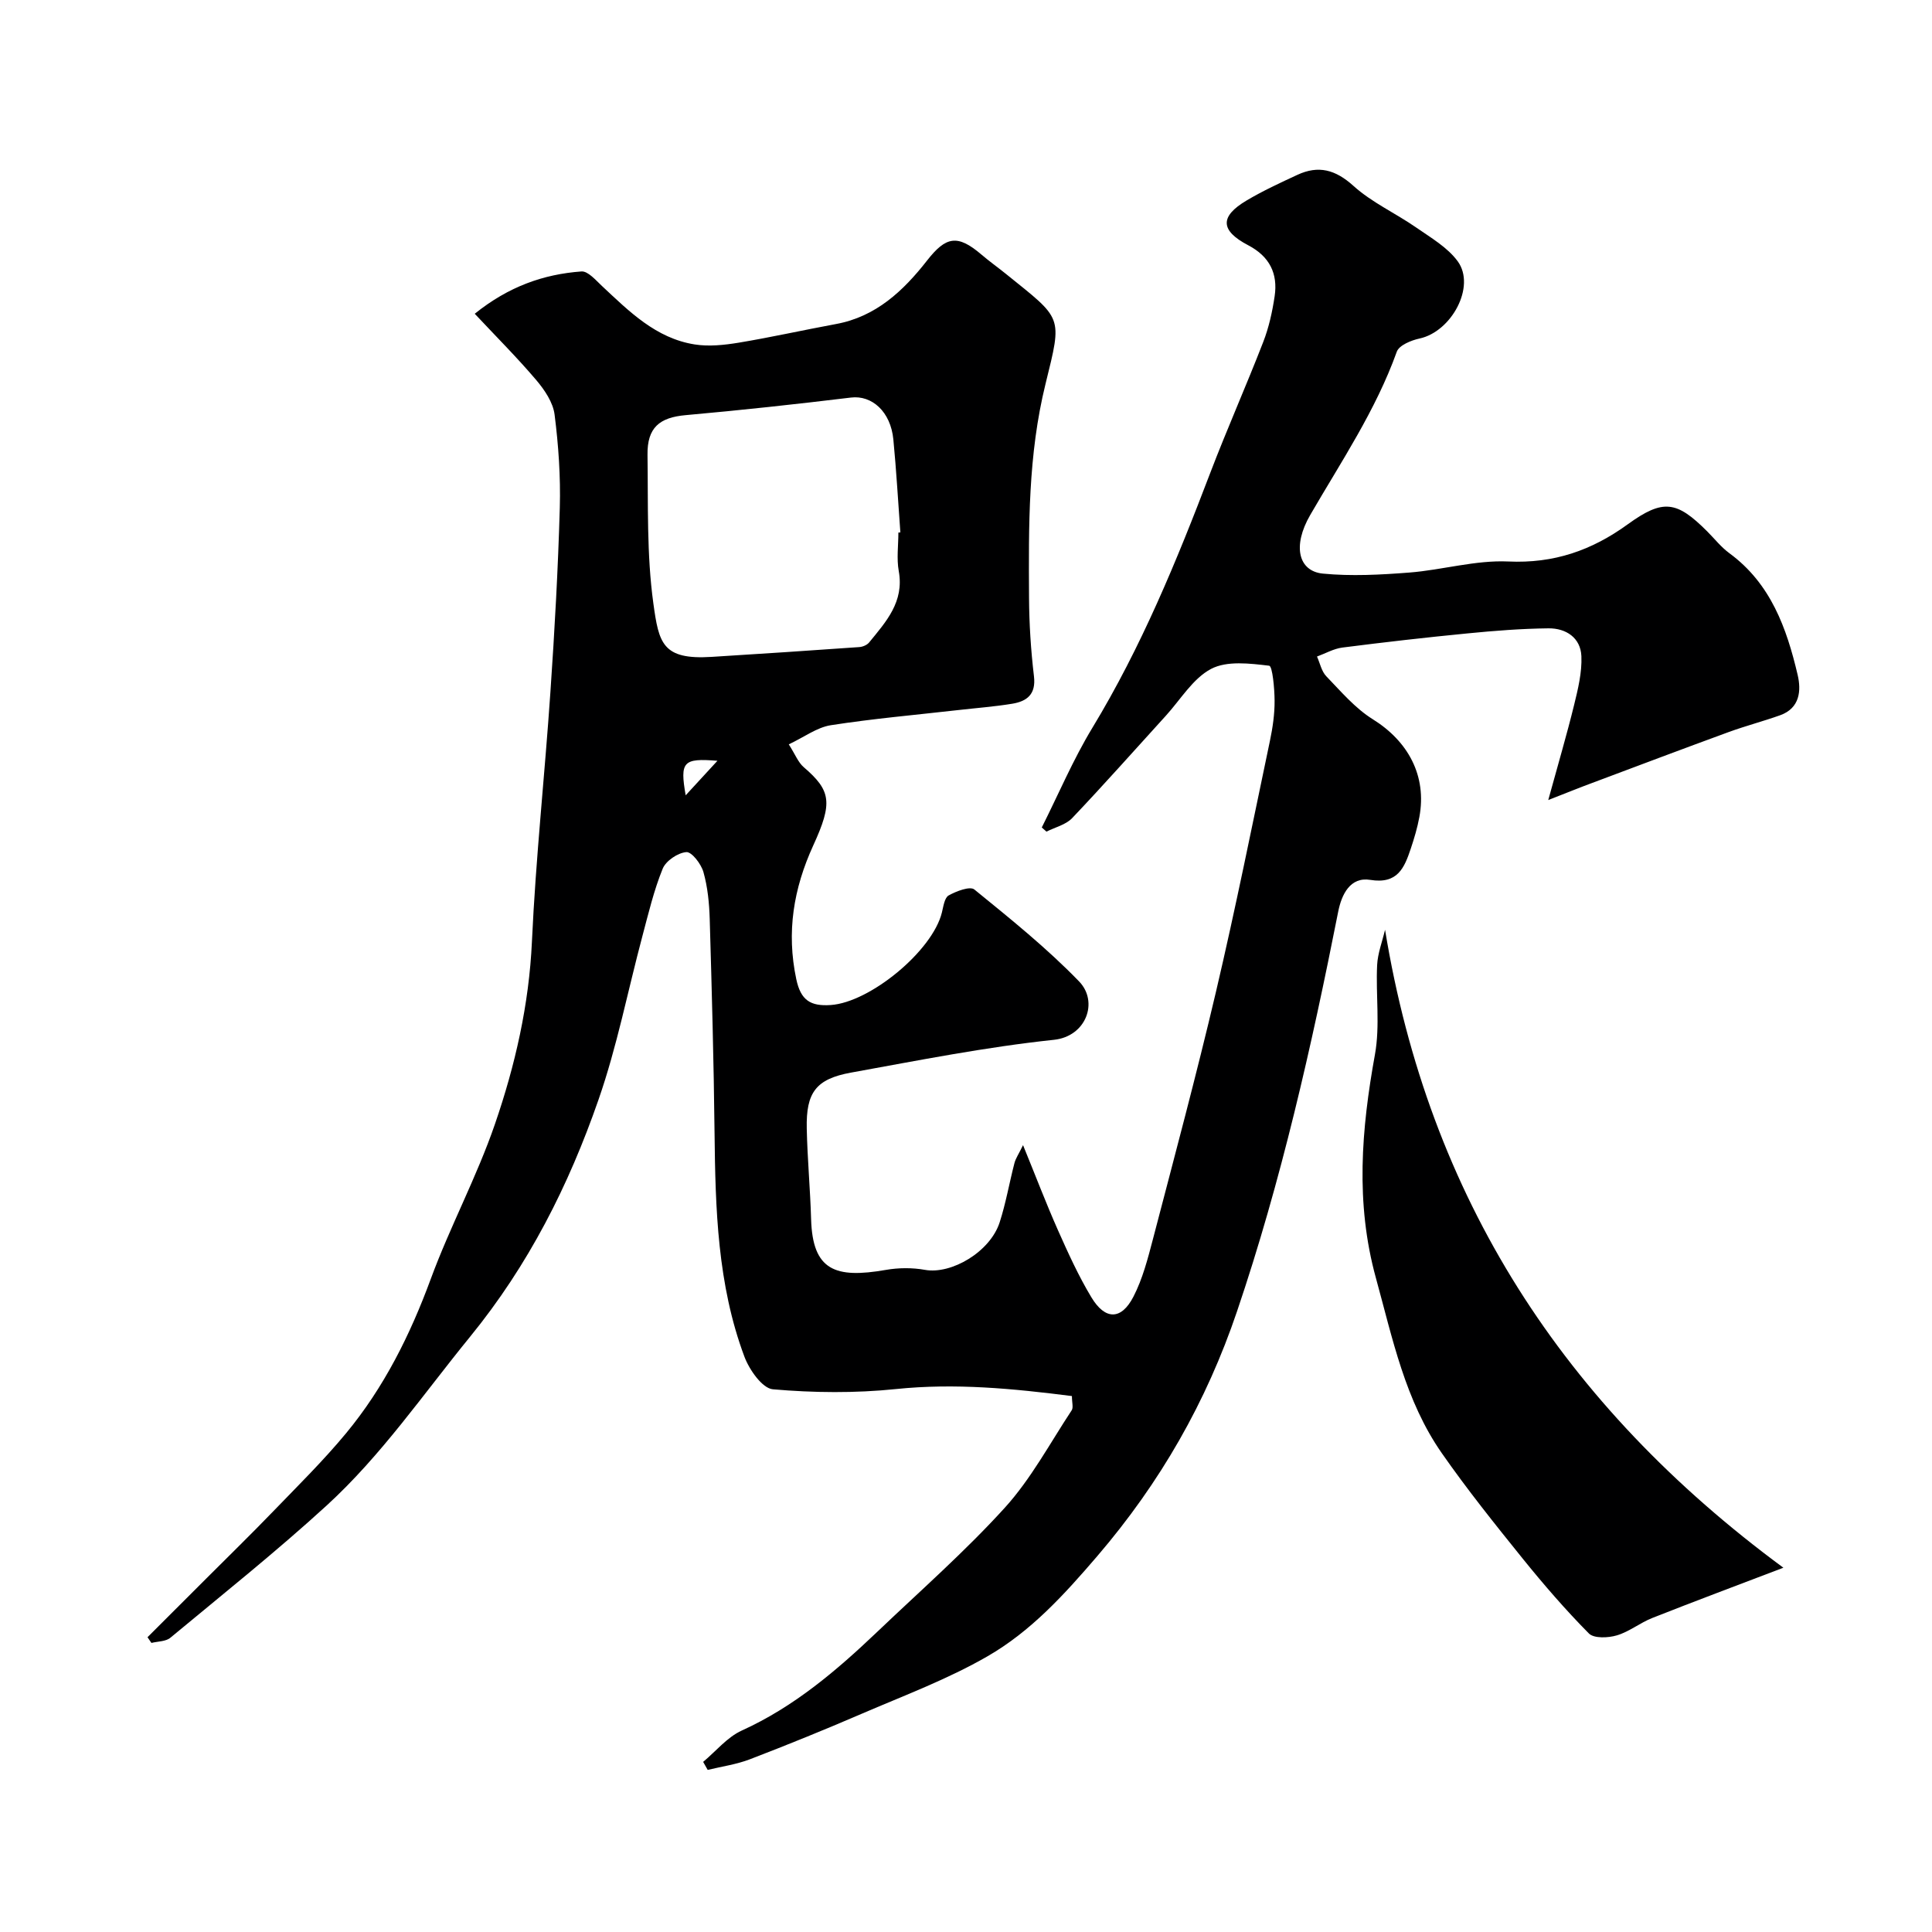
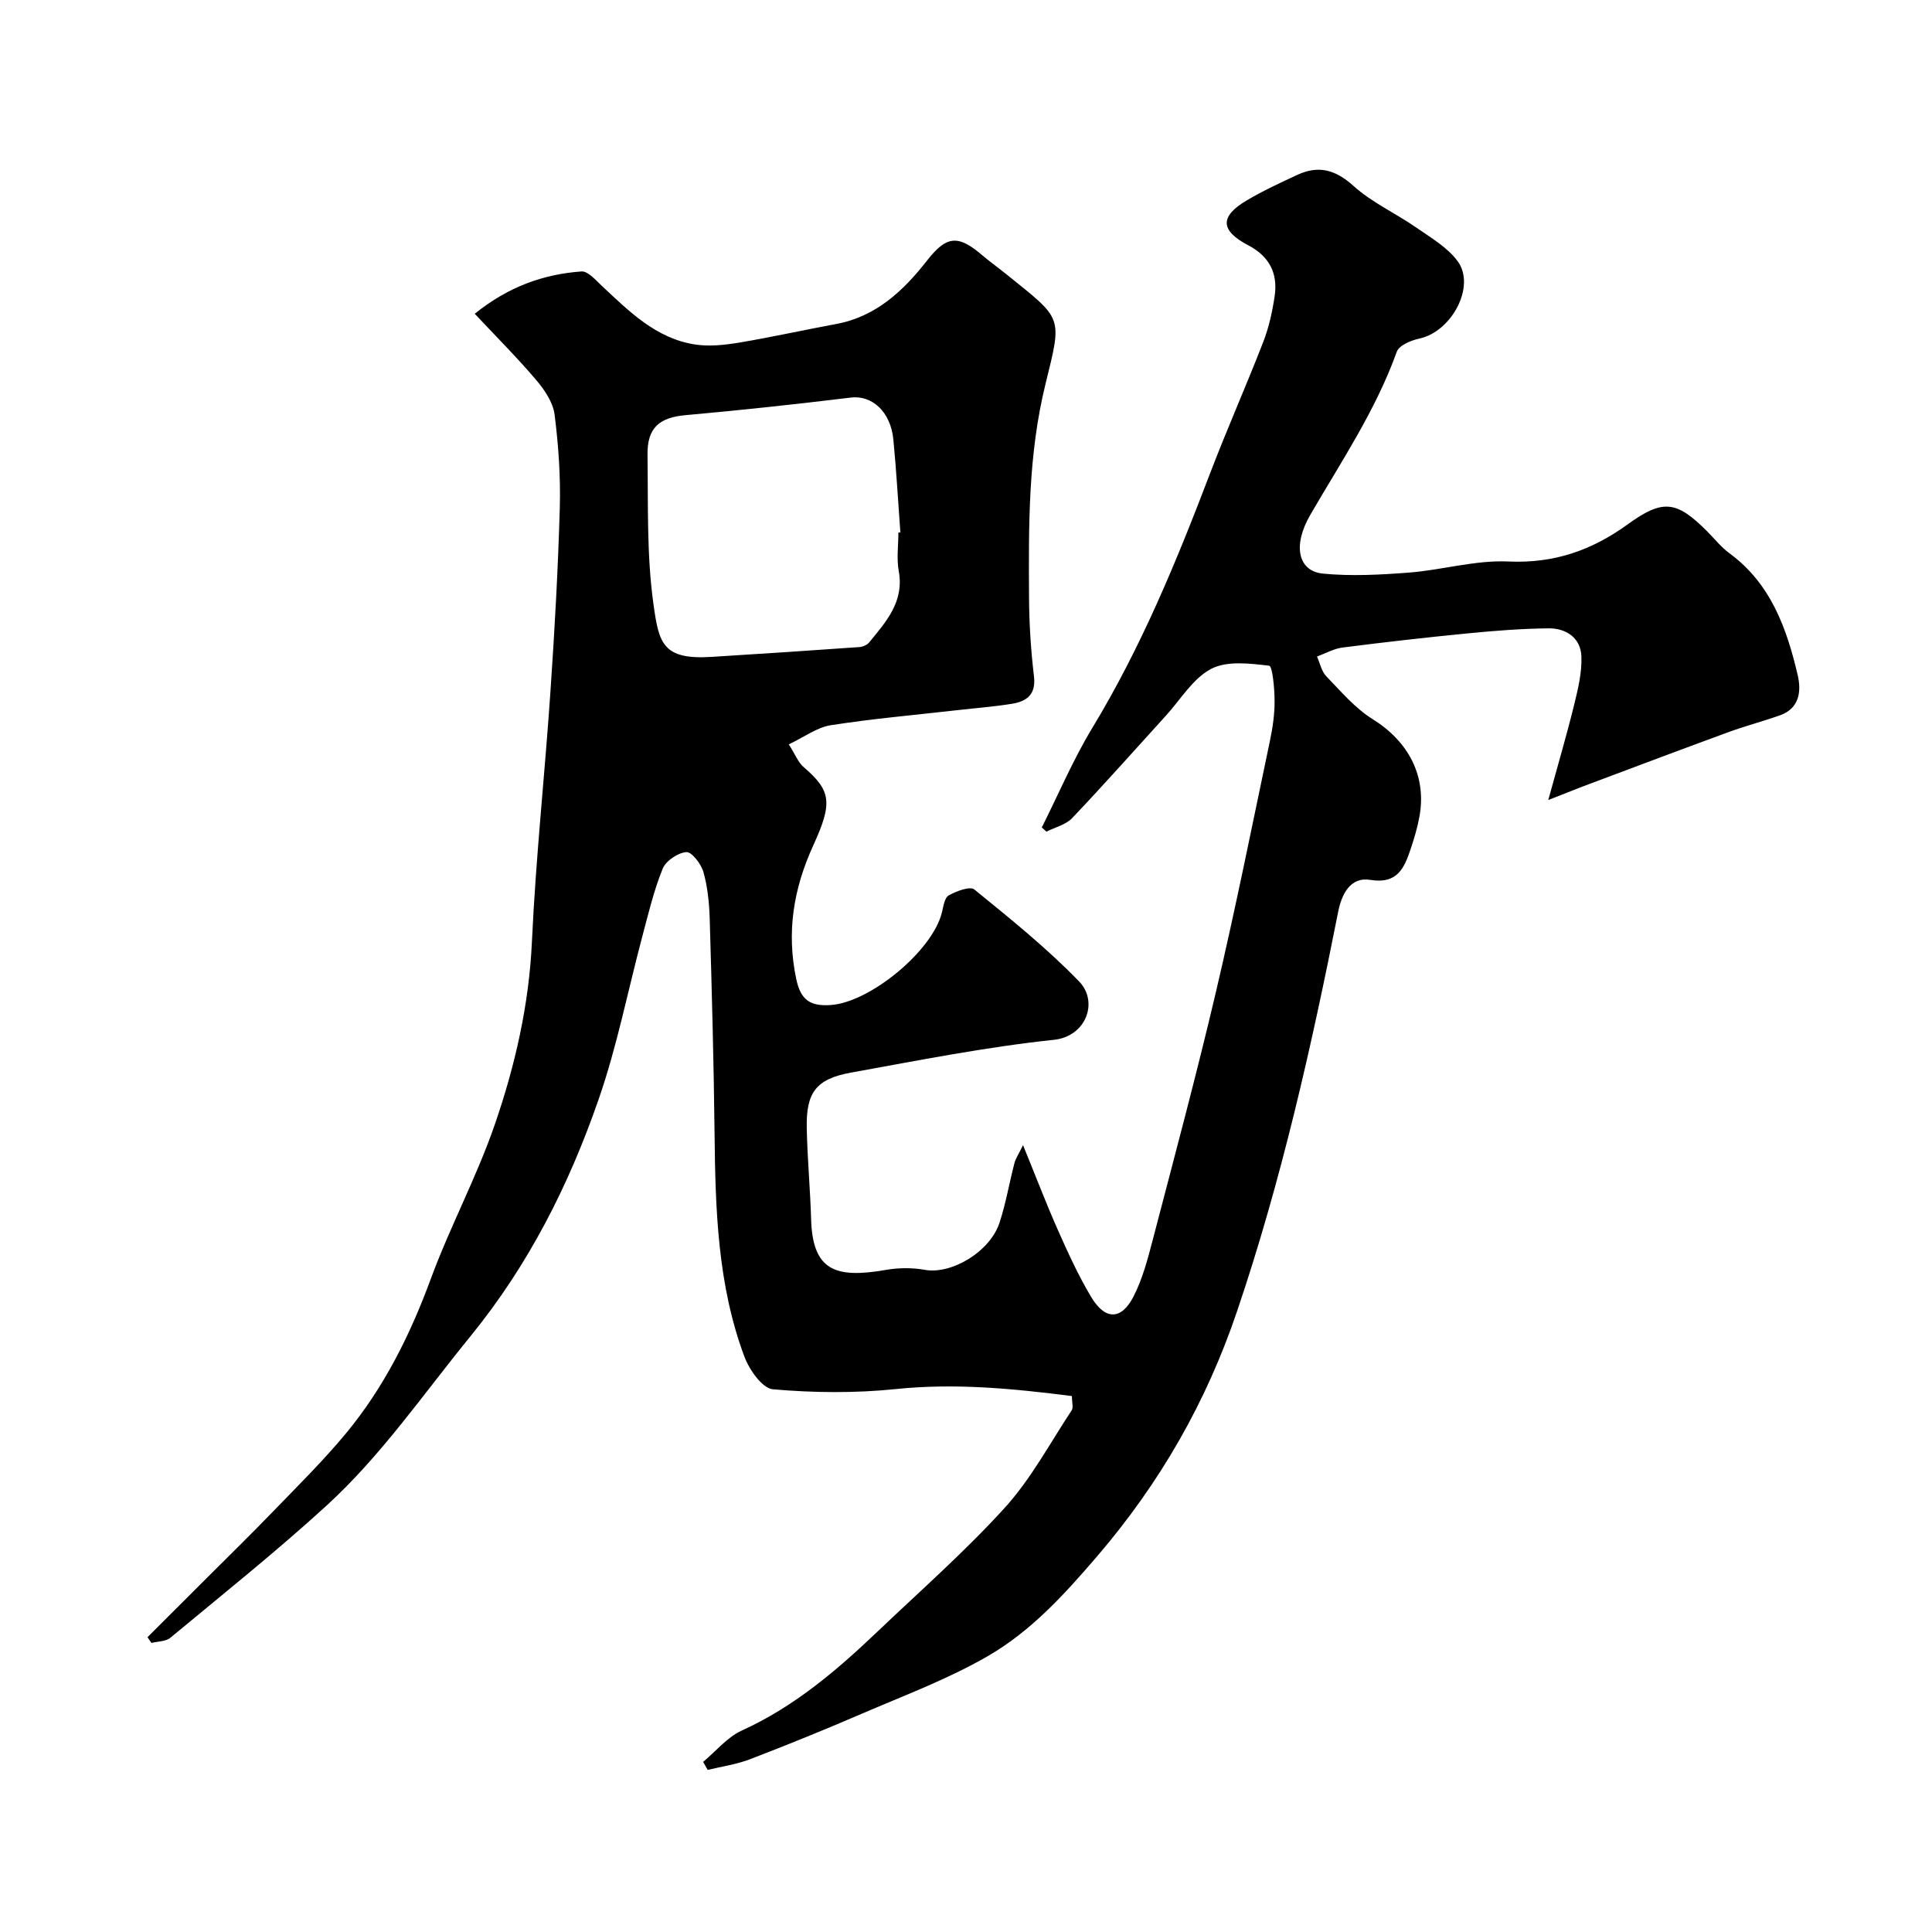
<svg xmlns="http://www.w3.org/2000/svg" enable-background="new 0 0 400 400" viewBox="0 0 400 400">
-   <path d="m320.55 165.64c2.06-7.51 3.85-13.56 5.35-19.68.81-3.3 1.65-6.75 1.51-10.1-.16-3.82-3.18-5.8-6.8-5.77-5.6.06-11.21.5-16.79 1.05-8.65.84-17.28 1.83-25.89 2.93-1.8.23-3.51 1.22-5.26 1.86.62 1.38.94 3.07 1.93 4.09 3.03 3.14 5.96 6.61 9.6 8.88 7.32 4.55 11.26 11.71 9.66 20.27-.41 2.22-1.06 4.4-1.78 6.55-1.33 3.96-2.72 7.37-8.38 6.45-4.18-.68-5.95 3.07-6.64 6.58-5.53 27.96-11.79 55.73-20.95 82.76-6.34 18.73-15.86 35.42-28.95 50.69-6.91 8.06-13.76 15.56-22.71 20.72-8.26 4.76-17.32 8.14-26.12 11.93-7.62 3.29-15.32 6.41-23.07 9.39-2.79 1.07-5.82 1.49-8.74 2.2-.31-.55-.63-1.1-.94-1.66 2.65-2.21 4.98-5.12 8-6.49 10.82-4.91 19.63-12.42 28.08-20.47 8.89-8.48 18.17-16.62 26.4-25.69 5.42-5.98 9.33-13.34 13.82-20.14.38-.57.05-1.61.05-2.95-12.17-1.55-24.16-2.72-36.44-1.45-8.42.87-17.03.78-25.47.05-2.19-.19-4.89-4.05-5.9-6.76-5.58-14.92-6.01-30.6-6.18-46.31-.16-14.77-.57-29.54-1-44.3-.1-3.26-.42-6.59-1.3-9.71-.47-1.68-2.43-4.23-3.54-4.14-1.77.14-4.24 1.81-4.9 3.44-1.82 4.47-2.94 9.23-4.19 13.92-3.02 11.31-5.26 22.89-9.1 33.91-6.16 17.73-14.47 34.22-26.61 49.1-9.66 11.84-18.34 24.54-29.66 34.9-10.42 9.53-21.49 18.36-32.37 27.39-.95.79-2.6.74-3.92 1.07-.27-.39-.54-.79-.81-1.18 4.05-4.05 8.1-8.09 12.15-12.14 4.64-4.64 9.35-9.23 13.91-13.96 5.11-5.29 10.37-10.48 15.05-16.13 7.86-9.5 13.27-20.36 17.54-31.96 3.99-10.84 9.53-21.13 13.28-32.04 4.19-12.18 7.06-24.72 7.66-37.8.79-17.26 2.66-34.47 3.83-51.72.87-12.69 1.58-25.4 1.94-38.11.18-6.42-.27-12.91-1.08-19.28-.32-2.51-2.06-5.09-3.77-7.11-3.92-4.62-8.22-8.92-12.76-13.76 7.02-5.65 14.24-8.18 22.09-8.76 1.34-.1 2.96 1.8 4.24 3 5.64 5.27 11.16 10.83 19.19 12.11 2.95.47 6.13.13 9.12-.36 6.74-1.12 13.42-2.62 20.14-3.86 8.3-1.52 13.97-6.89 18.86-13.14 3.92-5.02 6.31-5.48 11.27-1.24 1.62 1.38 3.36 2.63 5.02 3.96 11.83 9.56 11.76 8.54 8.25 22.79-3.63 14.72-3.5 29.42-3.42 44.25.03 5.44.38 10.9 1.02 16.3.45 3.75-1.46 5.19-4.5 5.69-3.72.61-7.5.89-11.25 1.32-8.78 1-17.6 1.77-26.32 3.13-2.87.45-5.5 2.46-8.69 3.96 1.33 2.08 1.93 3.72 3.09 4.72 5.66 4.86 6.04 7.34 1.98 16.2-4.1 8.96-5.58 17.95-3.52 27.69.93 4.4 2.95 5.64 7.13 5.36 8.11-.54 21.07-11.18 23.02-19.16.31-1.25.54-3.05 1.4-3.53 1.58-.88 4.42-1.97 5.32-1.23 7.46 6.07 15.01 12.14 21.68 19.03 4.08 4.21 1.49 11.38-5.19 12.09-14.09 1.49-28.06 4.26-42.02 6.79-7.27 1.32-9.33 4.12-9.17 11.57.13 6.27.72 12.52.9 18.79.31 10.63 5.02 12.31 15.47 10.49 2.63-.46 5.48-.48 8.1-.01 5.49.98 13.5-3.73 15.47-9.84 1.29-4 2-8.18 3.06-12.26.26-1 .89-1.89 1.78-3.72 2.65 6.49 4.79 12.11 7.23 17.61 2.1 4.72 4.25 9.46 6.91 13.88 2.86 4.76 6.2 4.76 8.71-.11 1.91-3.7 2.98-7.88 4.05-11.95 4.44-17 9-33.98 13.02-51.08 4.06-17.28 7.55-34.7 11.2-52.08.57-2.72.98-5.53.96-8.29-.01-2.53-.44-7.16-1.12-7.24-4-.47-8.74-1.07-12.03.66-3.77 1.99-6.31 6.34-9.36 9.69-6.45 7.08-12.8 14.26-19.4 21.2-1.31 1.38-3.52 1.89-5.32 2.8-.32-.29-.65-.58-.97-.86 3.46-6.89 6.48-14.04 10.46-20.61 10.12-16.69 17.48-34.59 24.4-52.75 3.48-9.12 7.46-18.05 10.99-27.16 1.17-3.01 1.88-6.25 2.36-9.46.7-4.7-1.04-8.24-5.47-10.56-5.82-3.05-5.91-5.96-.34-9.27 3.37-2 6.96-3.66 10.52-5.31 4.36-2.02 7.86-1.09 11.59 2.27 3.81 3.45 8.72 5.66 13 8.63 3.05 2.12 6.51 4.12 8.62 7.02 3.76 5.19-1.29 14.54-7.93 15.97-1.73.37-4.23 1.4-4.7 2.73-4.36 12.15-11.51 22.74-17.91 33.78-3.76 6.48-2.45 11.67 2.62 12.16 5.91.57 11.96.24 17.9-.22 6.85-.54 13.69-2.6 20.46-2.29 9.45.44 17.29-2.29 24.75-7.7 7.33-5.31 10.13-4.85 16.44 1.46 1.53 1.53 2.9 3.29 4.63 4.55 8.53 6.27 11.83 15.48 14.1 25.15.77 3.26.48 6.9-3.61 8.37-3.5 1.25-7.11 2.19-10.6 3.46-9.45 3.46-18.87 7.01-28.3 10.55-2.55.94-5.08 1.97-9.12 3.55zm-134.55-55.38c.14-.01.27-.02.41-.03-.47-6.42-.83-12.84-1.45-19.24-.56-5.79-4.46-9.21-8.78-8.68-11.38 1.38-22.79 2.62-34.21 3.64-5.42.48-7.99 2.57-7.91 8.22.15 10.26-.19 20.63 1.21 30.75 1.14 8.25 1.86 11.72 12.07 11.08 10.2-.63 20.39-1.31 30.58-2.03.7-.05 1.58-.42 2.01-.94 3.51-4.3 7.3-8.42 6.15-14.78-.47-2.59-.08-5.33-.08-7.99zm-37.46 47.25c-7.13-.57-7.79.17-6.58 7.15 2.41-2.62 4.06-4.42 6.58-7.15z" fill="#000001" />
-   <path d="m286.76 192.5c9.06 55.32 36.84 98.44 82.47 132.08-9.7 3.7-18.45 6.97-27.13 10.4-2.54 1-4.78 2.85-7.36 3.61-1.79.53-4.73.66-5.78-.4-4.85-4.9-9.38-10.15-13.72-15.52-5.74-7.12-11.48-14.28-16.71-21.78-7.61-10.89-10.21-23.75-13.67-36.32-4.27-15.52-3-30.76-.19-46.26 1.08-5.99.15-12.33.45-18.49.12-2.46 1.07-4.88 1.64-7.32z" fill="#000001" />
+   <path d="m320.55 165.64c2.06-7.51 3.85-13.56 5.35-19.68.81-3.3 1.65-6.75 1.51-10.1-.16-3.82-3.18-5.8-6.8-5.77-5.6.06-11.21.5-16.79 1.05-8.65.84-17.28 1.83-25.89 2.93-1.8.23-3.51 1.22-5.26 1.86.62 1.38.94 3.07 1.93 4.09 3.03 3.14 5.96 6.61 9.6 8.88 7.32 4.55 11.26 11.71 9.66 20.27-.41 2.22-1.06 4.4-1.78 6.55-1.33 3.96-2.72 7.37-8.38 6.45-4.18-.68-5.95 3.07-6.64 6.58-5.53 27.96-11.79 55.73-20.95 82.76-6.34 18.73-15.86 35.42-28.95 50.69-6.91 8.06-13.76 15.56-22.71 20.72-8.26 4.76-17.32 8.14-26.12 11.93-7.62 3.29-15.32 6.41-23.07 9.39-2.79 1.07-5.82 1.49-8.74 2.2-.31-.55-.63-1.1-.94-1.66 2.65-2.21 4.98-5.12 8-6.49 10.82-4.91 19.63-12.42 28.08-20.47 8.89-8.48 18.17-16.62 26.4-25.69 5.42-5.98 9.33-13.34 13.82-20.14.38-.57.05-1.61.05-2.95-12.17-1.55-24.16-2.72-36.44-1.45-8.42.87-17.03.78-25.47.05-2.19-.19-4.89-4.05-5.9-6.76-5.58-14.92-6.01-30.6-6.18-46.31-.16-14.77-.57-29.54-1-44.3-.1-3.26-.42-6.59-1.3-9.71-.47-1.68-2.43-4.23-3.54-4.14-1.77.14-4.24 1.81-4.9 3.44-1.82 4.47-2.94 9.23-4.19 13.92-3.02 11.31-5.26 22.89-9.1 33.91-6.16 17.73-14.47 34.22-26.61 49.1-9.66 11.84-18.34 24.54-29.66 34.9-10.42 9.53-21.49 18.36-32.37 27.39-.95.79-2.6.74-3.92 1.07-.27-.39-.54-.79-.81-1.18 4.05-4.05 8.1-8.09 12.15-12.14 4.64-4.64 9.35-9.23 13.91-13.96 5.11-5.29 10.37-10.48 15.05-16.13 7.86-9.5 13.27-20.36 17.54-31.96 3.99-10.84 9.53-21.13 13.28-32.04 4.19-12.18 7.06-24.72 7.66-37.8.79-17.26 2.66-34.47 3.83-51.72.87-12.69 1.58-25.4 1.94-38.11.18-6.42-.27-12.91-1.08-19.28-.32-2.51-2.06-5.09-3.77-7.11-3.92-4.62-8.22-8.92-12.76-13.76 7.02-5.65 14.24-8.18 22.09-8.76 1.34-.1 2.96 1.8 4.24 3 5.64 5.27 11.16 10.83 19.19 12.11 2.95.47 6.13.13 9.12-.36 6.74-1.12 13.42-2.62 20.14-3.86 8.3-1.52 13.97-6.89 18.86-13.14 3.92-5.02 6.31-5.48 11.27-1.24 1.62 1.38 3.36 2.63 5.02 3.96 11.83 9.56 11.76 8.54 8.25 22.79-3.63 14.72-3.5 29.42-3.42 44.25.03 5.44.38 10.9 1.02 16.3.45 3.75-1.46 5.19-4.5 5.69-3.72.61-7.5.89-11.25 1.32-8.78 1-17.6 1.77-26.32 3.13-2.87.45-5.5 2.46-8.69 3.96 1.33 2.08 1.93 3.72 3.09 4.72 5.66 4.86 6.04 7.34 1.98 16.2-4.1 8.96-5.58 17.95-3.52 27.69.93 4.4 2.95 5.64 7.13 5.36 8.11-.54 21.07-11.18 23.02-19.16.31-1.25.54-3.05 1.4-3.53 1.58-.88 4.42-1.97 5.32-1.23 7.46 6.07 15.01 12.14 21.68 19.03 4.08 4.21 1.49 11.38-5.19 12.09-14.09 1.49-28.06 4.26-42.02 6.79-7.27 1.32-9.33 4.12-9.17 11.57.13 6.27.72 12.52.9 18.79.31 10.63 5.02 12.31 15.47 10.49 2.63-.46 5.48-.48 8.1-.01 5.49.98 13.5-3.73 15.47-9.84 1.29-4 2-8.18 3.06-12.26.26-1 .89-1.89 1.78-3.72 2.65 6.49 4.79 12.11 7.23 17.61 2.1 4.72 4.25 9.46 6.91 13.88 2.86 4.76 6.2 4.76 8.71-.11 1.91-3.7 2.98-7.88 4.05-11.95 4.44-17 9-33.98 13.02-51.08 4.06-17.28 7.55-34.7 11.2-52.08.57-2.72.98-5.53.96-8.29-.01-2.53-.44-7.16-1.12-7.24-4-.47-8.74-1.07-12.03.66-3.77 1.99-6.31 6.34-9.36 9.69-6.45 7.08-12.8 14.26-19.4 21.2-1.31 1.38-3.52 1.89-5.32 2.8-.32-.29-.65-.58-.97-.86 3.46-6.89 6.48-14.04 10.46-20.61 10.12-16.69 17.48-34.59 24.4-52.75 3.48-9.12 7.46-18.05 10.99-27.16 1.17-3.01 1.88-6.25 2.36-9.46.7-4.7-1.04-8.24-5.47-10.56-5.82-3.05-5.91-5.96-.34-9.27 3.37-2 6.96-3.66 10.52-5.31 4.36-2.02 7.86-1.09 11.59 2.27 3.81 3.45 8.72 5.66 13 8.63 3.05 2.12 6.51 4.12 8.62 7.02 3.76 5.19-1.29 14.54-7.93 15.97-1.73.37-4.23 1.4-4.7 2.73-4.36 12.15-11.51 22.74-17.91 33.78-3.76 6.48-2.45 11.67 2.62 12.16 5.91.57 11.96.24 17.9-.22 6.85-.54 13.69-2.6 20.46-2.29 9.45.44 17.29-2.29 24.75-7.7 7.33-5.31 10.13-4.85 16.44 1.46 1.53 1.53 2.9 3.29 4.63 4.55 8.53 6.27 11.83 15.48 14.1 25.15.77 3.26.48 6.9-3.61 8.37-3.5 1.25-7.11 2.19-10.6 3.46-9.45 3.46-18.87 7.01-28.3 10.55-2.55.94-5.08 1.97-9.12 3.55zm-134.55-55.38c.14-.01.27-.02.41-.03-.47-6.42-.83-12.84-1.45-19.24-.56-5.79-4.46-9.21-8.78-8.68-11.38 1.38-22.79 2.62-34.21 3.64-5.42.48-7.99 2.57-7.91 8.22.15 10.26-.19 20.63 1.21 30.75 1.14 8.25 1.86 11.72 12.07 11.08 10.2-.63 20.39-1.31 30.58-2.03.7-.05 1.58-.42 2.01-.94 3.51-4.3 7.3-8.42 6.15-14.78-.47-2.59-.08-5.33-.08-7.99zm-37.46 47.25z" fill="#000001" />
</svg>